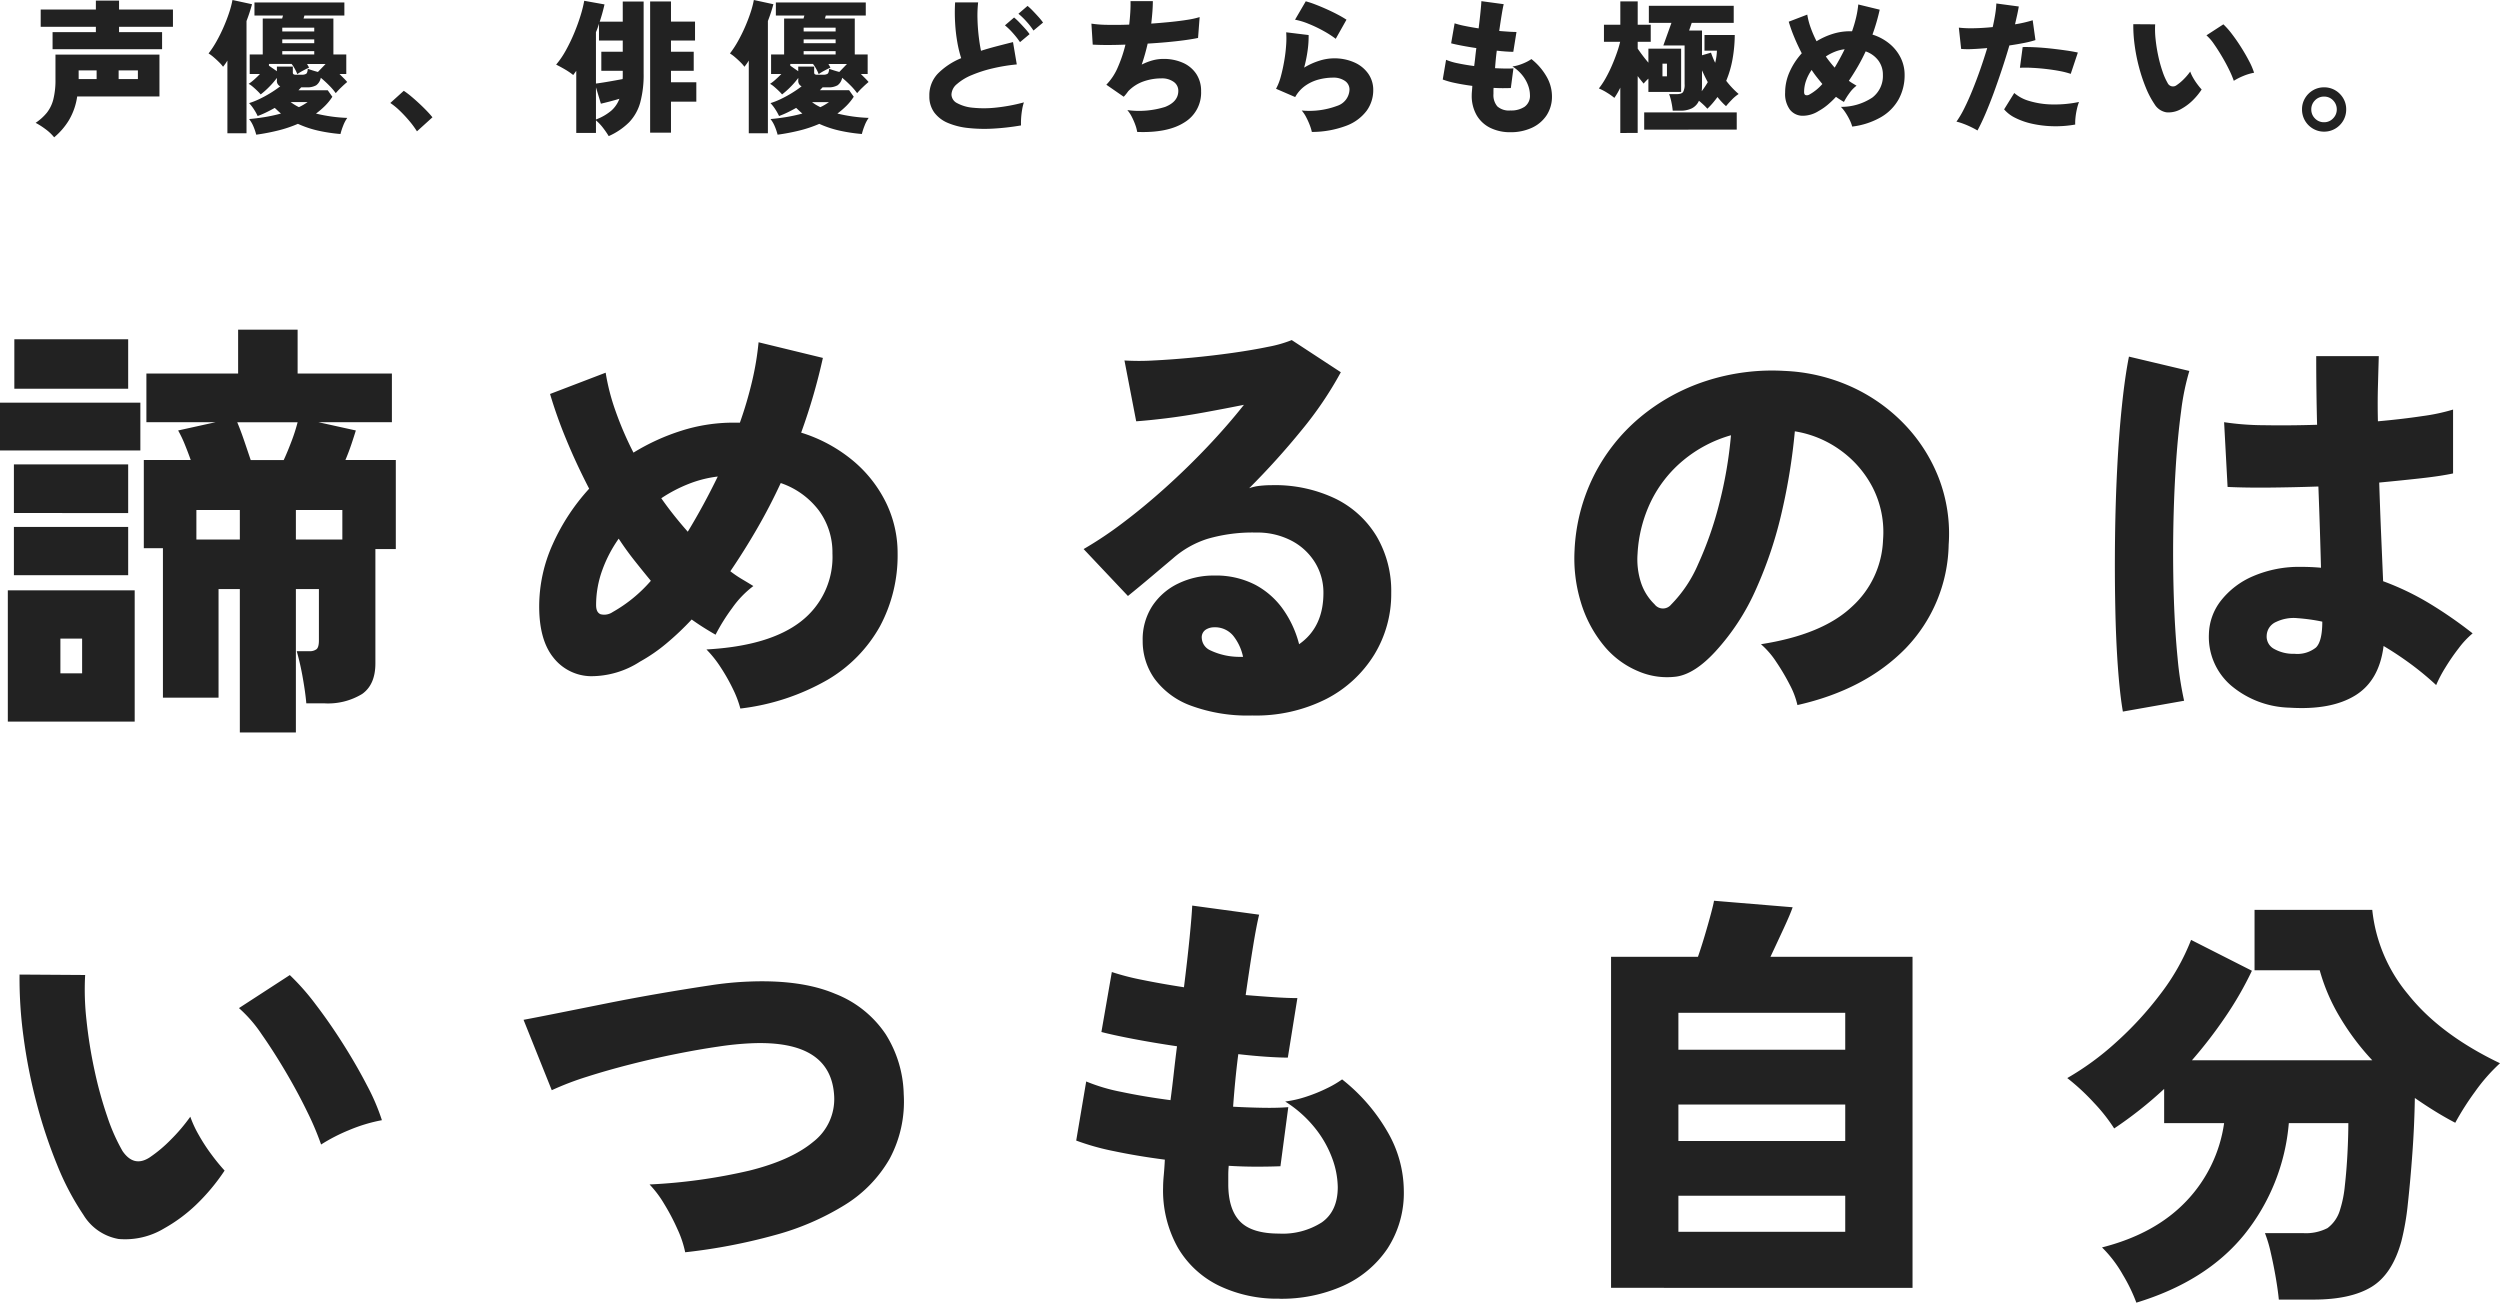
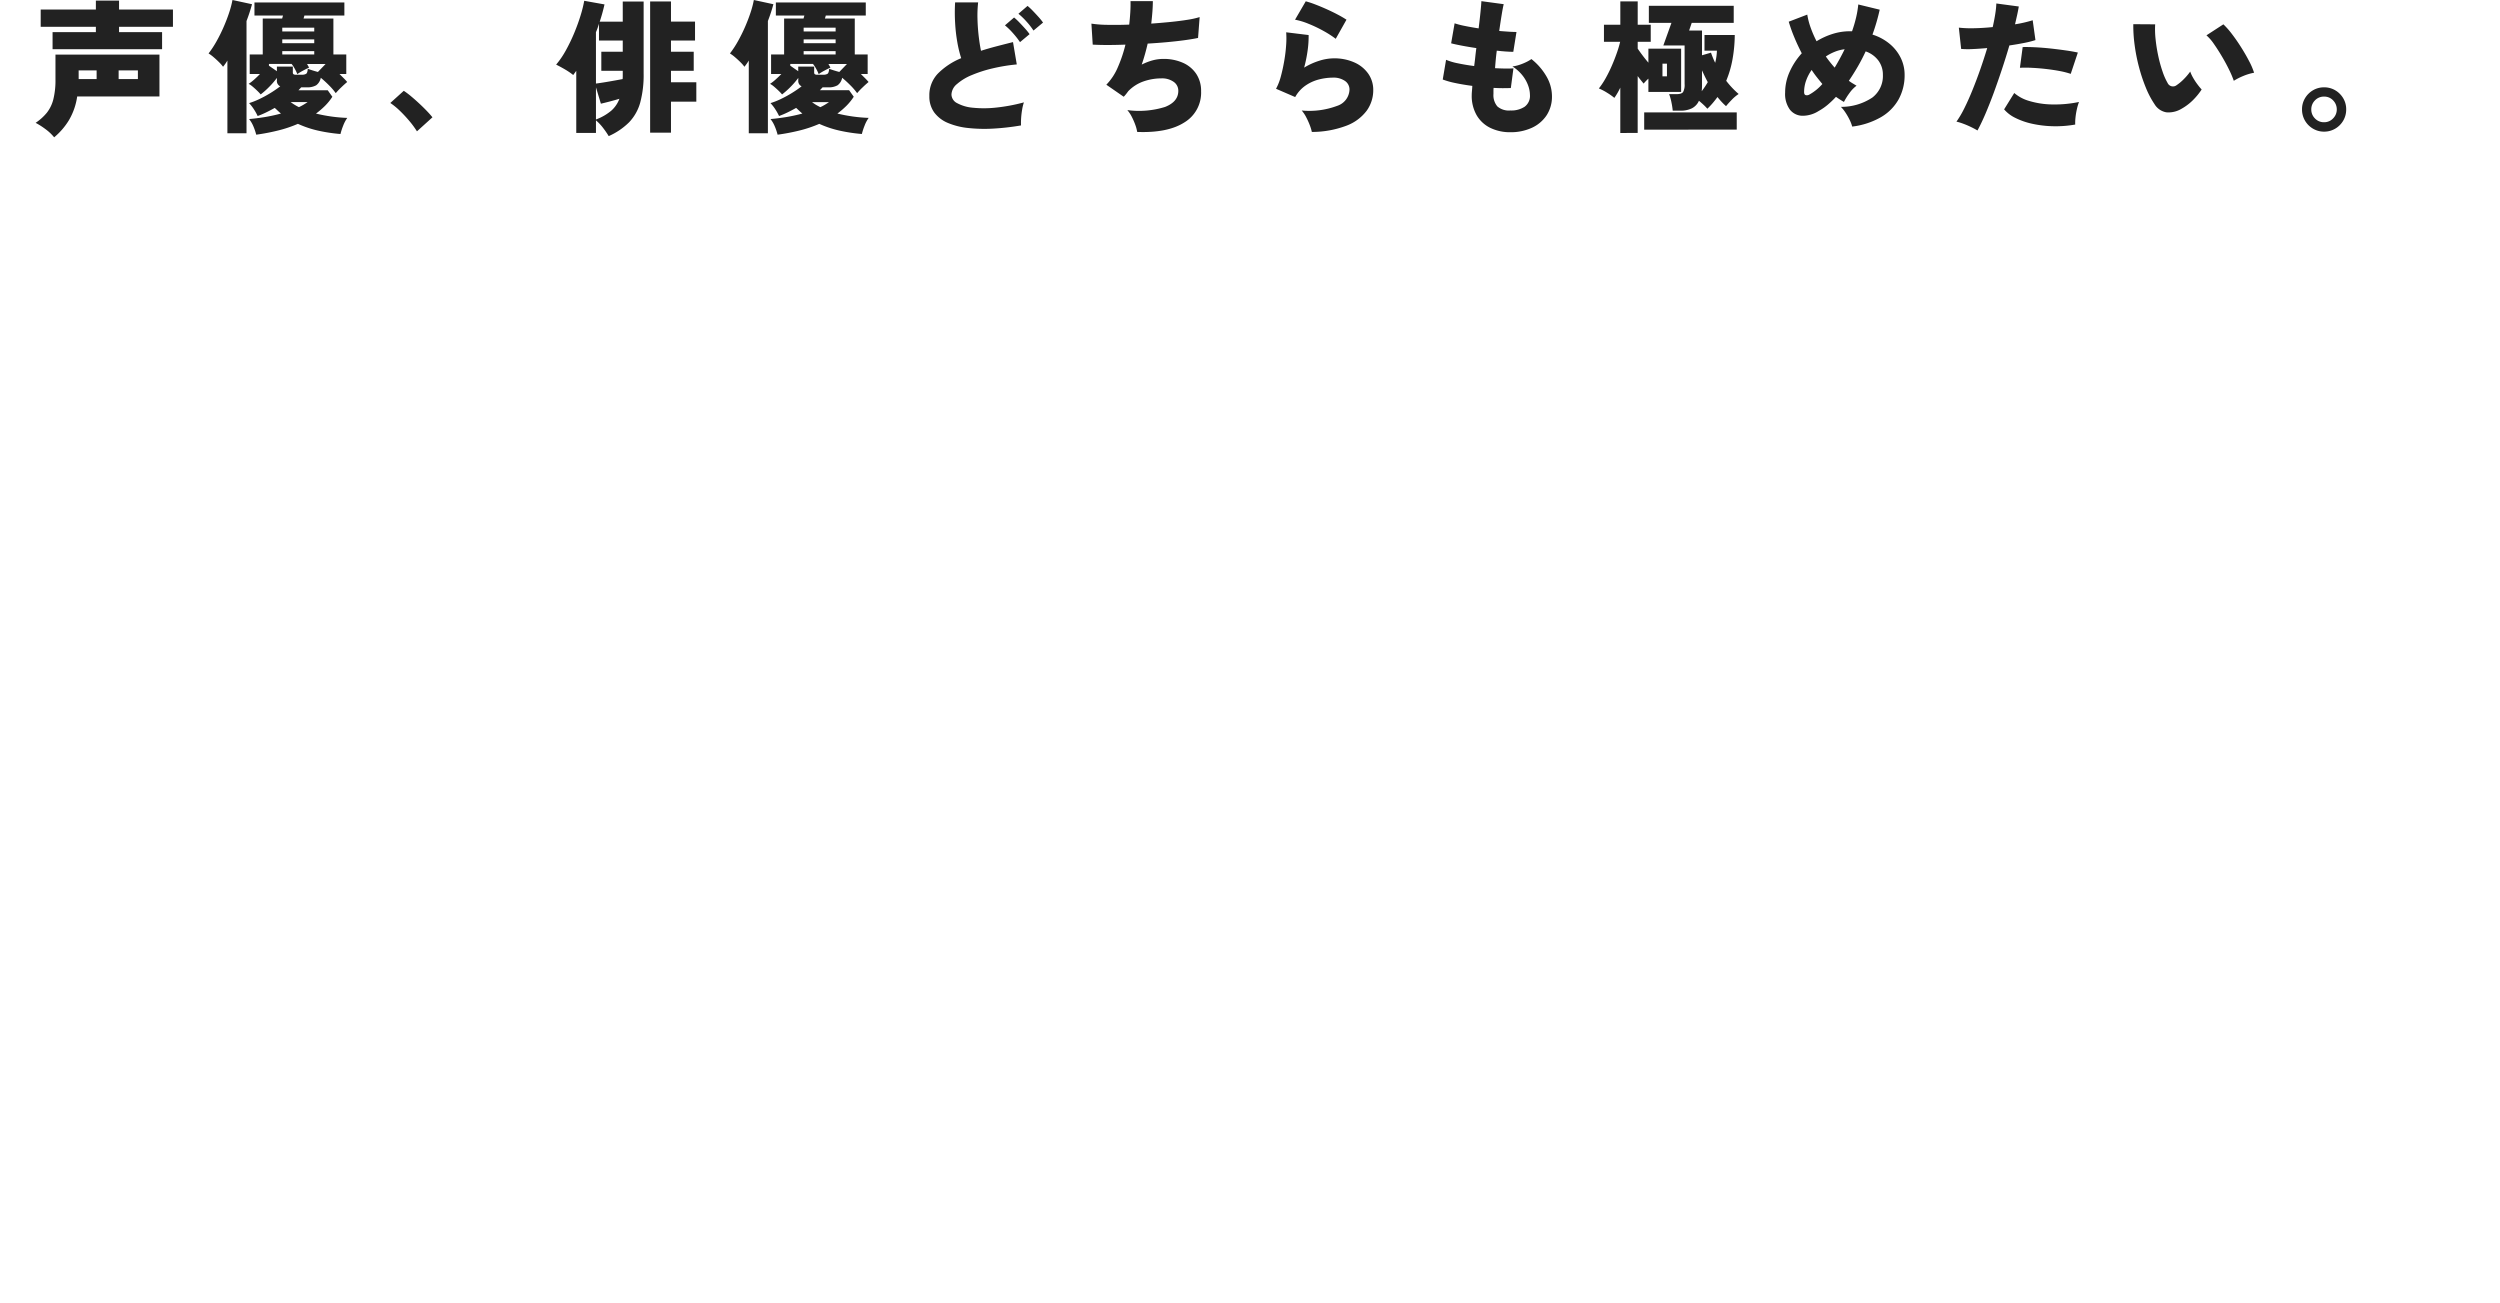
<svg xmlns="http://www.w3.org/2000/svg" width="414.288" height="215.872" viewBox="0 0 414.288 215.872">
  <g transform="translate(-115.24 -461.444)">
-     <path d="M42.984,6.12V-17.64H39.456v18H30.24V-24.408H27.072V-39.024h7.776q-.432-1.224-.972-2.556a19.508,19.508,0,0,0-1.116-2.34l6.192-1.368H27.5v-8.064H42.7v-7.272H52.56v7.272H68.184v8.064H56.016l6.192,1.368q-.288.936-.72,2.232T60.48-39.024h8.352v14.76H65.448V-5.328q0,3.528-2.2,5.076a10.855,10.855,0,0,1-6.3,1.548H54q-.144-1.728-.576-4.176a44.393,44.393,0,0,0-1.008-4.464H54.5a1.846,1.846,0,0,0,1.188-.324q.4-.324.4-1.476v-8.5H52.272V6.12ZM4.536,4.32V-17.424H25.56V4.32ZM3.24-40.608v-7.92H26.5v7.92ZM5.616-50.832V-59.04H24.48v8.208ZM5.544-30.24V-38.3H24.48v8.064Zm0,10.3v-7.992H24.48v7.992Zm39.24-19.08h5.472q.576-1.224,1.26-3.024a29.167,29.167,0,0,0,1.044-3.24H42.552q.576,1.368,1.188,3.168T44.784-39.024Zm7.488,13.176h7.7v-4.9h-7.7Zm-16.488,0h7.2v-4.9h-7.2ZM13.248-3.672h3.6v-5.76h-3.6ZM125.928,2.16A17.37,17.37,0,0,0,124.7-1.08a31.263,31.263,0,0,0-2.016-3.564,18.571,18.571,0,0,0-2.376-2.988q10.44-.576,15.66-4.644a13.488,13.488,0,0,0,5.22-11.268,11.717,11.717,0,0,0-2.232-7.092,13.26,13.26,0,0,0-6.336-4.572q-1.8,3.888-3.924,7.56t-4.428,7.056a19.1,19.1,0,0,0,1.908,1.3q.972.576,1.908,1.152a16.221,16.221,0,0,0-3.528,3.672,31.73,31.73,0,0,0-2.736,4.392q-1.008-.576-1.98-1.188t-1.98-1.332a46,46,0,0,1-4.176,3.96A27.64,27.64,0,0,1,109.3-5.616,14.881,14.881,0,0,1,101.088-3.2a8.028,8.028,0,0,1-6.156-3.1q-2.34-2.916-2.34-8.46A25.015,25.015,0,0,1,94.86-25.128a34.483,34.483,0,0,1,6.012-9.144q-2.16-4.176-3.816-8.208a75.541,75.541,0,0,1-2.664-7.488l9.216-3.528a35.367,35.367,0,0,0,1.62,6.3,55.087,55.087,0,0,0,2.988,6.948,35.606,35.606,0,0,1,7.956-3.636,28.371,28.371,0,0,1,8.6-1.332h1.08a64.564,64.564,0,0,0,2.016-6.84,47.994,47.994,0,0,0,1.08-6.48l10.656,2.592a98.177,98.177,0,0,1-3.6,12.384,24.931,24.931,0,0,1,8.676,4.716,21.214,21.214,0,0,1,5.436,6.984,19.074,19.074,0,0,1,1.872,8.316,24.836,24.836,0,0,1-2.916,12.06,23.584,23.584,0,0,1-8.712,8.892A37.753,37.753,0,0,1,125.928,2.16ZM104.76-13.824a23.886,23.886,0,0,0,6.336-5.184q-1.368-1.656-2.736-3.384t-2.592-3.6a21.912,21.912,0,0,0-2.736,5.256,16.926,16.926,0,0,0-1.008,5.76q0,1.224.756,1.512A2.47,2.47,0,0,0,104.76-13.824Zm12.456-13.32q2.664-4.392,4.968-9.144a19.256,19.256,0,0,0-4.824,1.224,24.049,24.049,0,0,0-4.536,2.376q1.008,1.44,2.124,2.844T117.216-27.144ZM210.744,3.312A27.12,27.12,0,0,1,200.52,1.656a13.024,13.024,0,0,1-5.976-4.464A10.754,10.754,0,0,1,192.6-9.072a10.151,10.151,0,0,1,1.62-5.8,10.647,10.647,0,0,1,4.32-3.708,13.382,13.382,0,0,1,5.868-1.3,14.2,14.2,0,0,1,6.876,1.548,13.313,13.313,0,0,1,4.644,4.14A17.487,17.487,0,0,1,218.52-8.5q4.032-2.808,4.032-8.5a9.5,9.5,0,0,0-1.368-5,9.987,9.987,0,0,0-3.888-3.636,12.189,12.189,0,0,0-5.9-1.368,26.637,26.637,0,0,0-8.064,1.044,15.984,15.984,0,0,0-5.76,3.276q-1.368,1.152-3.456,2.916t-3.96,3.276l-7.344-7.776a62.788,62.788,0,0,0,6.516-4.356q3.492-2.628,7.092-5.868t6.912-6.732q3.312-3.492,6.048-6.948-3.24.648-6.588,1.26t-6.3.972q-2.952.36-4.968.5l-1.944-10.08a39.931,39.931,0,0,0,4.824,0q2.952-.144,6.372-.468t6.732-.792q3.312-.468,5.9-1.008A20.426,20.426,0,0,0,217.3-58.9l8.136,5.328a60.2,60.2,0,0,1-6.48,9.576,125.443,125.443,0,0,1-8.712,9.648,7.615,7.615,0,0,1,1.764-.4,17.918,17.918,0,0,1,1.98-.108,23.186,23.186,0,0,1,10.548,2.232,16.328,16.328,0,0,1,6.84,6.264,17.881,17.881,0,0,1,2.412,9.36,19.265,19.265,0,0,1-2.808,10.224A20.147,20.147,0,0,1,223.02.576,25.822,25.822,0,0,1,210.744,3.312Zm-2.376-9.72h.864a8.317,8.317,0,0,0-1.656-3.528,3.92,3.92,0,0,0-3.168-1.368,2.582,2.582,0,0,0-1.368.4,1.51,1.51,0,0,0-.648,1.4,2.356,2.356,0,0,0,1.332,1.98A11.271,11.271,0,0,0,208.368-6.408ZM301.1,1.584a13.4,13.4,0,0,0-1.26-3.348,36.206,36.206,0,0,0-2.232-3.78A13.965,13.965,0,0,0,295.056-8.5q10.152-1.584,15.048-6.192a15.7,15.7,0,0,0,5.184-11.088,16.258,16.258,0,0,0-1.728-8.712,17.5,17.5,0,0,0-5.436-6.228,17.638,17.638,0,0,0-7.452-3.06,99.9,99.9,0,0,1-2.124,13.212,68.252,68.252,0,0,1-4.284,12.888,37.825,37.825,0,0,1-6.768,10.4q-3.384,3.672-6.408,4.14a12.037,12.037,0,0,1-6.408-.9,14.6,14.6,0,0,1-5.76-4.356,20.624,20.624,0,0,1-3.708-7.056,24.868,24.868,0,0,1-1.044-8.6,30.7,30.7,0,0,1,3.2-12.384,30.313,30.313,0,0,1,7.6-9.612,32.961,32.961,0,0,1,10.908-6.048,35.432,35.432,0,0,1,13.14-1.692,29.833,29.833,0,0,1,10.872,2.556,28.478,28.478,0,0,1,8.82,6.156,26.971,26.971,0,0,1,5.8,9,25.662,25.662,0,0,1,1.656,11.088,25.414,25.414,0,0,1-7.2,17.244Q312.264-.936,301.1,1.584ZM280.152-15.048a21.713,21.713,0,0,0,4.5-6.732,58.7,58.7,0,0,0,3.492-10.008,69.575,69.575,0,0,0,1.944-11.34,21.593,21.593,0,0,0-7.884,4.14,20.519,20.519,0,0,0-5.364,6.8,22.673,22.673,0,0,0-2.232,8.712,12.469,12.469,0,0,0,.612,4.9,8.814,8.814,0,0,0,2.2,3.456A1.739,1.739,0,0,0,280.152-15.048ZM382.68,2.016a15.612,15.612,0,0,1-9.72-3.672,10.619,10.619,0,0,1-3.672-8.5,9.363,9.363,0,0,1,1.98-5.544,13.478,13.478,0,0,1,5.328-4.068,19.319,19.319,0,0,1,8.028-1.548q.864,0,1.656.036t1.584.108q-.072-2.808-.18-6.228t-.252-7.236q-4.248.144-8.172.18t-6.876-.108l-.576-10.728a45.487,45.487,0,0,0,6.624.5q4.1.072,8.784-.072-.072-2.808-.108-5.652t-.036-5.724H397.44q-.072,2.448-.144,5.148t0,5.652q4.032-.36,7.38-.864a32.339,32.339,0,0,0,5.076-1.08v10.584q-2.016.432-5.22.792t-7.02.72q.144,4.536.324,8.748t.324,7.6a44.645,44.645,0,0,1,7.776,3.744,71.109,71.109,0,0,1,7.056,4.9,14.466,14.466,0,0,0-2.3,2.448,35.421,35.421,0,0,0-2.232,3.24,21.392,21.392,0,0,0-1.512,2.88,48.492,48.492,0,0,0-4.212-3.492q-2.2-1.62-4.5-2.988-.72,5.76-4.716,8.208T382.68,2.016Zm-27.648.648q-.5-2.88-.828-7.416T353.772-14.8q-.108-5.508-.036-11.412t.36-11.52q.288-5.616.792-10.4t1.152-8.028l10.008,2.376a40.262,40.262,0,0,0-1.368,6.7q-.576,4.248-.9,9.468t-.4,10.836q-.072,5.616.108,10.908t.612,9.648a55.636,55.636,0,0,0,1.08,7.092Zm28.44-9.576a4.941,4.941,0,0,0,3.564-1.044Q388.08-9,388.08-12.24q-1.008-.216-2.052-.36t-2.052-.216a6.7,6.7,0,0,0-3.528.612,2.571,2.571,0,0,0-1.584,2.268,2.323,2.323,0,0,0,1.26,2.232A6.462,6.462,0,0,0,383.472-6.912ZM30.456,88.3a12.515,12.515,0,0,1-7.56,1.764,8.532,8.532,0,0,1-5.832-4,44.317,44.317,0,0,1-4.356-8.28,82.166,82.166,0,0,1-3.42-10.3,87.853,87.853,0,0,1-2.16-10.98,71.128,71.128,0,0,1-.648-10.26l10.872.072a44.488,44.488,0,0,0,.216,7.452A77.757,77.757,0,0,0,18.9,62.1a65.882,65.882,0,0,0,2.124,7.7,30.993,30.993,0,0,0,2.52,5.688q1.872,2.736,4.464,1.08a22.507,22.507,0,0,0,3.528-2.952,29.118,29.118,0,0,0,3.24-3.816,17.936,17.936,0,0,0,1.4,3.024,30.147,30.147,0,0,0,2.16,3.312,32.749,32.749,0,0,0,2.124,2.592,33.51,33.51,0,0,1-4.752,5.688A26.051,26.051,0,0,1,30.456,88.3Zm25.992-13.9a47.094,47.094,0,0,0-2.268-5.364q-1.548-3.2-3.564-6.624t-4.032-6.3A22.336,22.336,0,0,0,42.84,51.8l8.424-5.472a38.873,38.873,0,0,1,4.284,4.86q2.34,3.06,4.572,6.588t3.96,6.876a35.272,35.272,0,0,1,2.448,5.724,26.42,26.42,0,0,0-5.472,1.656A29.13,29.13,0,0,0,56.448,74.408Zm60.336,17.856a17.315,17.315,0,0,0-1.26-3.78,35.805,35.805,0,0,0-2.232-4.248,17.563,17.563,0,0,0-2.412-3.2,91.729,91.729,0,0,0,16.56-2.3q6.912-1.728,10.548-4.752a8.962,8.962,0,0,0,3.492-7.488q-.432-9.432-13.752-8.856a50.882,50.882,0,0,0-5.4.54q-3.24.468-7.02,1.224t-7.6,1.728q-3.816.972-7.2,2.052a48.351,48.351,0,0,0-5.832,2.232L90,53.744q2.3-.432,5.9-1.152l7.92-1.584q4.32-.864,8.712-1.62t8.244-1.332a55.392,55.392,0,0,1,6.516-.648q8.712-.36,14.328,2.016a17.862,17.862,0,0,1,8.388,6.7A19.423,19.423,0,0,1,153,66.056a20.034,20.034,0,0,1-2.34,10.728,21.636,21.636,0,0,1-7.416,7.632,43.617,43.617,0,0,1-11.592,5A94.036,94.036,0,0,1,116.784,92.264Zm98.424,7.7a22.3,22.3,0,0,1-9.9-2.124,15.978,15.978,0,0,1-6.84-6.264,19.331,19.331,0,0,1-2.484-10.116q0-.792.108-1.944t.18-2.592q-4.464-.576-8.388-1.4a40.6,40.6,0,0,1-6.3-1.764l1.656-9.792a29.987,29.987,0,0,0,5.832,1.728q3.744.792,8.136,1.368.288-2.16.54-4.428t.54-4.5q-3.888-.576-7.272-1.224T185.76,55.76l1.728-9.936a41.383,41.383,0,0,0,5.04,1.3q3.168.648,6.912,1.224.576-4.608.936-8.244t.432-5.292L211.9,36.32q-.432,1.728-1.008,5.256t-1.224,8.064q2.592.216,4.788.36t3.78.144l-1.584,9.864q-1.368,0-3.528-.144t-4.68-.432q-.288,2.232-.5,4.428t-.36,4.284q2.736.144,5.076.18t4.068-.108l-1.3,9.792q-1.8.072-4,.072t-4.572-.144q-.072.792-.072,1.548V80.96q0,4.176,1.944,6.192t6.48,2.016A12,12,0,0,0,222.3,87.3q2.628-1.872,2.628-5.832a14.286,14.286,0,0,0-.9-4.716,17.818,17.818,0,0,0-2.844-5.04,19.86,19.86,0,0,0-4.968-4.428,18.561,18.561,0,0,0,3.564-.828,26.082,26.082,0,0,0,3.42-1.4,16.522,16.522,0,0,0,2.448-1.44,30.212,30.212,0,0,1,7.56,8.748,19.6,19.6,0,0,1,2.664,9.612,16.9,16.9,0,0,1-2.736,9.72,17.518,17.518,0,0,1-7.38,6.156A25.09,25.09,0,0,1,215.208,99.968Zm55.008-1.8V43.3h14.4q.576-1.656,1.152-3.6t1.008-3.564q.432-1.62.5-2.124l13.032,1.08q-.36,1.08-1.476,3.492t-2.2,4.716h23.544V98.168Zm11.16-39.456h27.648v-6.12H281.376Zm0,15.12h27.648V67.784H281.376Zm0,15.048h27.648V82.9H281.376Zm75.888,11.736a27.827,27.827,0,0,0-2.232-4.608,20.468,20.468,0,0,0-3.456-4.536q8.784-2.232,13.932-7.632a23.444,23.444,0,0,0,6.3-12.96h-9.936V65.192a65.549,65.549,0,0,1-8.28,6.552,28.594,28.594,0,0,0-3.348-4.248,36.49,36.49,0,0,0-4.428-4.1,46.254,46.254,0,0,0,8.028-5.868,56.424,56.424,0,0,0,7.416-8.064,36.412,36.412,0,0,0,5.076-8.964l10.08,5.112a56.536,56.536,0,0,1-4.392,7.632,75.3,75.3,0,0,1-5.544,7.2h29.88A41.368,41.368,0,0,1,391,53.312a31.346,31.346,0,0,1-3.348-7.776h-10.8V35.528H396.36a26,26,0,0,0,5.94,14q5.292,6.66,15.228,11.412a29.454,29.454,0,0,0-4.14,4.716,45.362,45.362,0,0,0-3.276,5.148q-1.656-.864-3.348-1.908t-3.348-2.2q-.072,4.464-.4,9.036t-.756,8.46a42.506,42.506,0,0,1-1.08,6.264q-1.512,5.472-4.968,7.56t-9.576,2.088h-5.76q-.144-1.512-.5-3.6t-.828-4.14a21.37,21.37,0,0,0-.972-3.276h6.264a7.841,7.841,0,0,0,4.1-.828,5.758,5.758,0,0,0,2.088-3.06,19.08,19.08,0,0,0,.792-4q.288-2.556.432-5.364t.144-4.968h-9.864a33.935,33.935,0,0,1-7.38,18.468Q368.856,97.088,357.264,100.616Z" transform="translate(112 576.7)" fill="#222" />
    <path d="M3.216,2.5A7.716,7.716,0,0,0,1.74,1.116,12.471,12.471,0,0,0,.144.1,8.541,8.541,0,0,0,1.992-1.56a5.938,5.938,0,0,0,1.08-2.208,13.059,13.059,0,0,0,.36-3.36v-4.08H20.664v6.936H7.032a10.7,10.7,0,0,1-1.4,3.984A11.465,11.465,0,0,1,3.216,2.5ZM2.952-12.1v-2.832h7.176v-.888H.984v-2.856h9.144V-20.16h3.84v1.488H22.9v2.856H13.968v.888H21.1V-12.1ZM13.9-7.152h3.192v-1.44H13.9Zm-6.624,0h2.976v-1.44H7.272ZM36.7,2.064a9.366,9.366,0,0,0-.468-1.38A5.037,5.037,0,0,0,35.52-.528q1.2-.1,2.58-.324a26.952,26.952,0,0,0,2.7-.588q-.264-.216-.516-.456t-.516-.48q-.72.408-1.44.756a14.127,14.127,0,0,1-1.392.588,8.577,8.577,0,0,0-.6-1.08,7.075,7.075,0,0,0-.816-1.056,12.451,12.451,0,0,0,1.7-.672,19.131,19.131,0,0,0,1.812-.984A18.394,18.394,0,0,0,40.68-5.952a.961.961,0,0,1-.552-.984v-.408a13.421,13.421,0,0,1-1.26,1.464A13.3,13.3,0,0,1,37.44-4.608a6.817,6.817,0,0,0-.564-.6q-.372-.36-.756-.684a3.579,3.579,0,0,0-.672-.468,7.959,7.959,0,0,0,.912-.708q.5-.444.96-.924h-1.7v-3.24h2.16v-5.952h3.216l.144-.5H36.408v-2.16h14.9v2.16H44.688l-.144.5h4.944v5.952h2.136v3.24H50.5l.7.7q.336.336.576.624-.408.336-.984.888a11.605,11.605,0,0,0-.912.96,10.094,10.094,0,0,0-1.08-1.26A18.483,18.483,0,0,0,47.4-7.368a2.006,2.006,0,0,1-.768,1.248,2.991,2.991,0,0,1-1.584.336H44.16q-.1.1-.216.228T43.7-5.3h4.848l.768,1.08a9.127,9.127,0,0,1-1.212,1.5,13.042,13.042,0,0,1-1.5,1.284,25.643,25.643,0,0,0,5.184.72,5.767,5.767,0,0,0-.684,1.3,10.672,10.672,0,0,0-.444,1.368,26.98,26.98,0,0,1-3.612-.54A17.054,17.054,0,0,1,43.608.264a20.582,20.582,0,0,1-3.264,1.1A34.318,34.318,0,0,1,36.7,2.064Zm-4.776-.24V-10.224q-.168.288-.348.54t-.372.492a5.72,5.72,0,0,0-.648-.744q-.432-.432-.912-.84a6.574,6.574,0,0,0-.84-.624,16.219,16.219,0,0,0,1.308-1.992,26.016,26.016,0,0,0,1.176-2.364q.54-1.236.924-2.4a15.574,15.574,0,0,0,.552-2.1l3.24.7a27.925,27.925,0,0,1-.912,2.784v18.6Zm11.352-9.7h.984a1.263,1.263,0,0,0,.72-.156q.216-.156.264-.828.312.12.768.264t.912.264l1.272-1.32H45.12q.1.168.18.312t.156.288q-.432.192-1,.5t-.948.576a7.036,7.036,0,0,0-.4-.852,5.485,5.485,0,0,0-.54-.828H38.808v.288l1.32.912v-.768h2.64v.984a.35.35,0,0,0,.1.276A.669.669,0,0,0,43.272-7.872ZM41.016-13.1h5.3v-.624h-5.3Zm0-1.944h5.3v-.624h-5.3Zm0,3.816h5.3v-.552h-5.3ZM43.776-2.5a8.653,8.653,0,0,0,.768-.408q.36-.216.672-.432H42.408a7.137,7.137,0,0,0,.648.444Q43.392-2.688,43.776-2.5Zm19.56,4.008A14.752,14.752,0,0,0,62.1-.18a22.035,22.035,0,0,0-1.56-1.68,11.552,11.552,0,0,0-1.62-1.332l2.232-2.016a12.954,12.954,0,0,1,1.212.912q.66.552,1.344,1.188t1.26,1.236q.576.6.936,1.056ZM95.112,2.3A14,14,0,0,0,94.176.936,8,8,0,0,0,93-.312V1.776H89.736V-8.52q-.12.168-.252.348t-.252.348a11.45,11.45,0,0,0-1.356-.924q-.756-.444-1.476-.8a14.27,14.27,0,0,0,1.632-2.4,28.556,28.556,0,0,0,1.392-2.9q.624-1.512,1.044-2.9a20.273,20.273,0,0,0,.588-2.376l3.36.6q-.336,1.488-.792,2.856H97.44v-3.336H100.9V-8.088a17.579,17.579,0,0,1-.564,4.824A7.708,7.708,0,0,1,98.5,0,11.218,11.218,0,0,1,95.112,2.3Zm6.864-.576V-20.016h3.456v3.336h3.984v3.144h-3.984v1.848H109.2V-8.52h-3.768v1.9h4.2v3.216h-4.2V1.728ZM93-6.408q.912-.12,2.16-.336t2.256-.408q.024-.24.024-.468v-.9H93.888v-3.168H97.44v-1.848H93.5V-16.32q-.1.336-.228.7t-.276.7ZM93-.456A8.526,8.526,0,0,0,95.544-1.92a4.92,4.92,0,0,0,1.344-1.968q-.792.24-1.62.456t-1.452.36L93-5.784Zm30.1,2.52a9.367,9.367,0,0,0-.468-1.38,5.038,5.038,0,0,0-.708-1.212q1.2-.1,2.58-.324a26.952,26.952,0,0,0,2.7-.588q-.264-.216-.516-.456t-.516-.48q-.72.408-1.44.756a14.127,14.127,0,0,1-1.392.588,8.579,8.579,0,0,0-.6-1.08,7.075,7.075,0,0,0-.816-1.056,12.45,12.45,0,0,0,1.7-.672,19.131,19.131,0,0,0,1.812-.984,18.393,18.393,0,0,0,1.644-1.128.961.961,0,0,1-.552-.984v-.408a13.421,13.421,0,0,1-1.26,1.464,13.3,13.3,0,0,1-1.428,1.272,6.818,6.818,0,0,0-.564-.6q-.372-.36-.756-.684a3.579,3.579,0,0,0-.672-.468,7.959,7.959,0,0,0,.912-.708q.5-.444.96-.924h-1.7v-3.24h2.16v-5.952h3.216l.144-.5h-4.728v-2.16h14.9v2.16h-6.624l-.144.5h4.944v5.952h2.136v3.24H136.9l.7.7q.336.336.576.624-.408.336-.984.888a11.607,11.607,0,0,0-.912.96,10.094,10.094,0,0,0-1.08-1.26A18.483,18.483,0,0,0,133.8-7.368a2.006,2.006,0,0,1-.768,1.248,2.991,2.991,0,0,1-1.584.336h-.888q-.1.1-.216.228t-.24.252h4.848l.768,1.08a9.127,9.127,0,0,1-1.212,1.5,13.042,13.042,0,0,1-1.5,1.284,25.643,25.643,0,0,0,5.184.72,5.767,5.767,0,0,0-.684,1.3,10.672,10.672,0,0,0-.444,1.368,26.98,26.98,0,0,1-3.612-.54,17.054,17.054,0,0,1-3.444-1.14,20.582,20.582,0,0,1-3.264,1.1A34.318,34.318,0,0,1,123.1,2.064Zm-4.776-.24V-10.224q-.168.288-.348.54t-.372.492a5.72,5.72,0,0,0-.648-.744q-.432-.432-.912-.84a6.574,6.574,0,0,0-.84-.624,16.22,16.22,0,0,0,1.308-1.992,26.016,26.016,0,0,0,1.176-2.364q.54-1.236.924-2.4a15.573,15.573,0,0,0,.552-2.1l3.24.7a27.927,27.927,0,0,1-.912,2.784v18.6Zm11.352-9.7h.984a1.263,1.263,0,0,0,.72-.156q.216-.156.264-.828.312.12.768.264t.912.264l1.272-1.32H131.52q.1.168.18.312t.156.288q-.432.192-1,.5t-.948.576a7.038,7.038,0,0,0-.4-.852,5.485,5.485,0,0,0-.54-.828h-3.768v.288l1.32.912v-.768h2.64v.984a.35.35,0,0,0,.1.276A.669.669,0,0,0,129.672-7.872ZM127.416-13.1h5.3v-.624h-5.3Zm0-1.944h5.3v-.624h-5.3Zm0,3.816h5.3v-.552h-5.3Zm2.76,8.736a8.654,8.654,0,0,0,.768-.408q.36-.216.672-.432h-2.808a7.136,7.136,0,0,0,.648.444Q129.792-2.688,130.176-2.5ZM163.44.528a39.9,39.9,0,0,1-4.608.528,25.144,25.144,0,0,1-4.152-.1,11.74,11.74,0,0,1-3.36-.84,5.4,5.4,0,0,1-2.256-1.728,4.476,4.476,0,0,1-.816-2.736,5.178,5.178,0,0,1,1.4-3.7,11.681,11.681,0,0,1,3.876-2.568,19.045,19.045,0,0,1-.636-2.616,26.907,26.907,0,0,1-.372-3.264,29.413,29.413,0,0,1,0-3.36h3.816a19.541,19.541,0,0,0-.108,2.712q.036,1.464.2,2.868t.384,2.436q1.2-.384,2.532-.732t2.772-.708l.624,3.7a29.169,29.169,0,0,0-3.972.648,21.439,21.439,0,0,0-3.48,1.116,8.744,8.744,0,0,0-2.46,1.488,2.368,2.368,0,0,0-.912,1.74,1.648,1.648,0,0,0,.948,1.428,6.647,6.647,0,0,0,2.616.756,18.184,18.184,0,0,0,3.84-.024,28.94,28.94,0,0,0,4.6-.864,7.442,7.442,0,0,0-.288,1.176,13.759,13.759,0,0,0-.168,1.392A11.224,11.224,0,0,0,163.44.528Zm-.168-13.8a13.7,13.7,0,0,0-1.188-1.512,11.162,11.162,0,0,0-1.308-1.272l1.512-1.3a9.2,9.2,0,0,1,.84.78q.5.516.984,1.056a9.889,9.889,0,0,1,.744.924Zm2.232-1.92a11.836,11.836,0,0,0-1.188-1.524,11.631,11.631,0,0,0-1.308-1.26l1.512-1.3a9.194,9.194,0,0,1,.84.78q.5.516.984,1.056a9.884,9.884,0,0,1,.744.924Zm17.184,16.8a6.176,6.176,0,0,0-.312-1.176,10.886,10.886,0,0,0-.588-1.344,5.391,5.391,0,0,0-.732-1.1,14.463,14.463,0,0,0,6.264-.528q2.184-.864,2.184-2.664a1.78,1.78,0,0,0-.768-1.488,3.318,3.318,0,0,0-2.04-.576,9,9,0,0,0-2.928.492A6.509,6.509,0,0,0,181.2-5.136q-.168.24-.36.48a5.234,5.234,0,0,1-.384.432l-2.88-1.992a9.393,9.393,0,0,0,1.908-2.9,22.618,22.618,0,0,0,1.26-3.744q-3.24.12-5.424,0l-.216-3.48a18.843,18.843,0,0,0,2.64.2q1.656.036,3.624-.036.12-1.056.18-2.064t.036-1.824h3.7q0,.792-.072,1.74t-.192,1.98q1.68-.12,3.228-.276t2.8-.36a14.2,14.2,0,0,0,1.992-.444l-.264,3.456q-.912.192-2.232.372t-2.892.324q-1.572.144-3.228.24a32.5,32.5,0,0,1-.984,3.48,9.676,9.676,0,0,1,1.8-.7,6.781,6.781,0,0,1,1.776-.24,7.768,7.768,0,0,1,3.264.648,5.133,5.133,0,0,1,2.208,1.848,5.066,5.066,0,0,1,.792,2.856A5.749,5.749,0,0,1,190.5.036Q187.728,1.8,182.688,1.608Zm28.944,0a7.3,7.3,0,0,0-.348-1.14,12.035,12.035,0,0,0-.6-1.32,5.507,5.507,0,0,0-.732-1.092,13.159,13.159,0,0,0,5.868-.768A2.938,2.938,0,0,0,217.872-5.4a1.713,1.713,0,0,0-.744-1.44,3.312,3.312,0,0,0-2.016-.552,9.54,9.54,0,0,0-2.244.288,6.944,6.944,0,0,0-2.244,1,5.618,5.618,0,0,0-1.752,1.932L205.7-5.544a9.354,9.354,0,0,0,.816-2.124q.336-1.26.564-2.628a24.584,24.584,0,0,0,.3-2.592,13.967,13.967,0,0,0,0-2.016l3.72.456a16.673,16.673,0,0,1-.168,2.568,22.219,22.219,0,0,1-.576,2.832,11.148,11.148,0,0,1,2.508-1.14,8.136,8.136,0,0,1,2.388-.4A8.116,8.116,0,0,1,218.7-9.9a5.516,5.516,0,0,1,2.292,1.872,4.656,4.656,0,0,1,.816,2.7,5.791,5.791,0,0,1-1.08,3.408A7.479,7.479,0,0,1,217.392.564,16.148,16.148,0,0,1,211.632,1.608Zm3.96-15.432a16.389,16.389,0,0,0-2.052-1.32,21.764,21.764,0,0,0-2.472-1.176,11.414,11.414,0,0,0-2.22-.672l1.776-3.048a15.22,15.22,0,0,1,1.56.516q.912.348,1.9.792t1.848.9a16.646,16.646,0,0,1,1.44.84Zm28.944,15.48a7.434,7.434,0,0,1-3.3-.708,5.326,5.326,0,0,1-2.28-2.088,6.444,6.444,0,0,1-.828-3.372q0-.264.036-.648t.06-.864q-1.488-.192-2.8-.468a13.534,13.534,0,0,1-2.1-.588l.552-3.264a10,10,0,0,0,1.944.576q1.248.264,2.712.456.1-.72.18-1.476t.18-1.5q-1.3-.192-2.424-.408t-1.752-.384l.576-3.312a13.8,13.8,0,0,0,1.68.432q1.056.216,2.3.408.192-1.536.312-2.748t.144-1.764l3.7.5q-.144.576-.336,1.752t-.408,2.688q.864.072,1.6.12t1.26.048l-.528,3.288q-.456,0-1.176-.048t-1.56-.144q-.1.744-.168,1.476t-.12,1.428q.912.048,1.692.06t1.356-.036l-.432,3.264q-.6.024-1.332.024t-1.524-.048q-.024.264-.024.516v.492a2.877,2.877,0,0,0,.648,2.064,2.91,2.91,0,0,0,2.16.672,4,4,0,0,0,2.364-.624,2.224,2.224,0,0,0,.876-1.944,4.762,4.762,0,0,0-.3-1.572,5.94,5.94,0,0,0-.948-1.68,6.62,6.62,0,0,0-1.656-1.476,6.187,6.187,0,0,0,1.188-.276,8.694,8.694,0,0,0,1.14-.468,5.507,5.507,0,0,0,.816-.48,10.071,10.071,0,0,1,2.52,2.916,6.535,6.535,0,0,1,.888,3.2,5.632,5.632,0,0,1-.912,3.24,5.839,5.839,0,0,1-2.46,2.052A8.363,8.363,0,0,1,244.536,1.656Zm26.9-3.576a12.046,12.046,0,0,0-.216-1.392,7.746,7.746,0,0,0-.384-1.344h1.224q.84,0,1.092-.348a2.447,2.447,0,0,0,.252-1.332V-12.72H269.88l1.344-3.744H267.48V-19.3h14.064v2.832h-6.96l-.432,1.272h2.136v4.1l1.488-.432q.144.408.312.828t.384.852a9.555,9.555,0,0,0,.288-2.016H276.7v-2.592h5.016a23.9,23.9,0,0,1-.372,4.02A17.082,17.082,0,0,1,280.3-6.864,14.48,14.48,0,0,0,282.36-4.68a6.464,6.464,0,0,0-1.116.936q-.588.6-.972,1.08a9.692,9.692,0,0,1-.72-.7q-.36-.384-.7-.816-.384.528-.792,1.008a12.118,12.118,0,0,1-.888.936,7.476,7.476,0,0,0-.624-.648q-.384-.36-.768-.672A2.546,2.546,0,0,1,274.6-2.3a4.171,4.171,0,0,1-1.86.384Zm-8.688,3.7V-5.736a11.365,11.365,0,0,1-.984,1.7,9.876,9.876,0,0,0-1.224-.864,9.085,9.085,0,0,0-1.344-.7,12.588,12.588,0,0,0,1.128-1.7,22.5,22.5,0,0,0,1.02-2.064q.468-1.08.828-2.112a18.7,18.7,0,0,0,.552-1.848H260.04v-2.832h2.712v-3.864h2.88v3.864h2.16v2.832h-2.16v1.128q.336.5.8,1.116t.972,1.212v-2.328h5.424v7.176h-5.424V-7.224q-.24.216-.432.42t-.36.4q-.216-.264-.468-.576t-.516-.672V1.776Zm3.96-.552V-1.632h15.336V1.224Zm9.528-6.36a13.792,13.792,0,0,0,1.008-1.512q-.264-.48-.5-.972t-.456-.972v2.5q0,.24-.012.48T276.24-5.136Zm-6.5-2.472h.744V-9.7h-.744ZM301.176.72a5.79,5.79,0,0,0-.408-1.08,10.417,10.417,0,0,0-.672-1.188,6.191,6.191,0,0,0-.792-1,9.271,9.271,0,0,0,5.22-1.548,4.5,4.5,0,0,0,1.74-3.756,3.906,3.906,0,0,0-.744-2.364,4.42,4.42,0,0,0-2.112-1.524q-.6,1.3-1.308,2.52t-1.476,2.352a6.369,6.369,0,0,0,.636.432q.324.192.636.384a5.407,5.407,0,0,0-1.176,1.224,10.576,10.576,0,0,0-.912,1.464q-.336-.192-.66-.4t-.66-.444A15.331,15.331,0,0,1,297.1-2.88a9.214,9.214,0,0,1-1.464,1.008,4.96,4.96,0,0,1-2.736.8A2.676,2.676,0,0,1,290.844-2.1a4.419,4.419,0,0,1-.78-2.82,8.338,8.338,0,0,1,.756-3.456,11.494,11.494,0,0,1,2-3.048q-.72-1.392-1.272-2.736a25.176,25.176,0,0,1-.888-2.5l3.072-1.176a11.789,11.789,0,0,0,.54,2.1,18.364,18.364,0,0,0,1,2.316,11.869,11.869,0,0,1,2.652-1.212,9.457,9.457,0,0,1,2.868-.444h.36a21.519,21.519,0,0,0,.672-2.28,16,16,0,0,0,.36-2.16l3.552.864a32.726,32.726,0,0,1-1.2,4.128,8.311,8.311,0,0,1,2.892,1.572,7.071,7.071,0,0,1,1.812,2.328,6.358,6.358,0,0,1,.624,2.772,8.278,8.278,0,0,1-.972,4.02,7.861,7.861,0,0,1-2.9,2.964A12.584,12.584,0,0,1,301.176.72ZM294.12-4.608a7.962,7.962,0,0,0,2.112-1.728q-.456-.552-.912-1.128t-.864-1.2a7.3,7.3,0,0,0-.912,1.752,5.642,5.642,0,0,0-.336,1.92q0,.408.252.5A.823.823,0,0,0,294.12-4.608Zm4.152-4.44q.888-1.464,1.656-3.048a6.418,6.418,0,0,0-1.608.408,8.017,8.017,0,0,0-1.512.792q.336.48.708.948T298.272-9.048ZM321.936,1.368Q321.5,1.1,320.88.8t-1.26-.54a8.954,8.954,0,0,0-1.164-.36,16.167,16.167,0,0,0,1.3-2.208q.672-1.344,1.344-3t1.3-3.444q.624-1.788,1.152-3.54-1.32.12-2.46.168a13.637,13.637,0,0,1-1.86-.024l-.384-3.528a18.177,18.177,0,0,0,2.46.1q1.5-.024,3.156-.192.264-1.176.42-2.172a14.455,14.455,0,0,0,.18-1.74l3.72.5q-.1.624-.264,1.368t-.36,1.584a20.153,20.153,0,0,0,2.928-.672l.456,3.288a15.954,15.954,0,0,1-1.86.468q-1.14.228-2.46.42Q326.664-10.8,326-8.8t-1.356,3.9q-.7,1.9-1.392,3.516T321.936,1.368Zm16.2-.984a18.6,18.6,0,0,1-3.78.276,17.885,17.885,0,0,1-3.408-.42,11.741,11.741,0,0,1-2.76-.972,5.7,5.7,0,0,1-1.836-1.4l1.68-2.712a6.54,6.54,0,0,0,2.484,1.32,13.927,13.927,0,0,0,3.708.576,19.908,19.908,0,0,0,4.536-.408,8.973,8.973,0,0,0-.348,1.188A11.617,11.617,0,0,0,338.184-.8,7.937,7.937,0,0,0,338.136.384Zm-.744-8.4a13.619,13.619,0,0,0-1.824-.468q-1.056-.2-2.232-.336t-2.3-.192a19.9,19.9,0,0,0-2.064-.012l.456-3.432q.888-.024,2.1.036t2.508.2q1.3.144,2.484.312t2.052.36Zm18.36,5.784a4.172,4.172,0,0,1-2.52.588,2.844,2.844,0,0,1-1.944-1.332,14.773,14.773,0,0,1-1.452-2.76,27.384,27.384,0,0,1-1.14-3.432,29.284,29.284,0,0,1-.72-3.66,23.706,23.706,0,0,1-.216-3.42l3.624.024a14.831,14.831,0,0,0,.072,2.484,25.926,25.926,0,0,0,.444,2.772,21.962,21.962,0,0,0,.708,2.568,10.332,10.332,0,0,0,.84,1.9.976.976,0,0,0,1.488.36,7.5,7.5,0,0,0,1.176-.984,9.708,9.708,0,0,0,1.08-1.272,5.977,5.977,0,0,0,.468,1.008,10.049,10.049,0,0,0,.72,1.1,10.916,10.916,0,0,0,.708.864,11.17,11.17,0,0,1-1.584,1.9A8.683,8.683,0,0,1,355.752-2.232Zm8.664-4.632a15.7,15.7,0,0,0-.756-1.788q-.516-1.068-1.188-2.208t-1.344-2.1a7.445,7.445,0,0,0-1.248-1.44l2.808-1.824a12.959,12.959,0,0,1,1.428,1.62q.78,1.02,1.524,2.2t1.32,2.292a11.757,11.757,0,0,1,.816,1.908,8.807,8.807,0,0,0-1.824.552A9.709,9.709,0,0,0,364.416-6.864ZM379.368,1.56a3.546,3.546,0,0,1-1.824-.492,3.666,3.666,0,0,1-1.332-1.332,3.635,3.635,0,0,1-.492-1.872,3.527,3.527,0,0,1,.492-1.836,3.726,3.726,0,0,1,1.32-1.32,3.527,3.527,0,0,1,1.836-.492,3.571,3.571,0,0,1,1.86.492,3.726,3.726,0,0,1,1.32,1.32,3.527,3.527,0,0,1,.492,1.836,3.635,3.635,0,0,1-.492,1.872,3.667,3.667,0,0,1-1.332,1.332A3.59,3.59,0,0,1,379.368,1.56Zm0-1.56a2,2,0,0,0,1.5-.636,2.064,2.064,0,0,0,.612-1.476,2.114,2.114,0,0,0-.6-1.5,1.99,1.99,0,0,0-1.512-.636,2.02,2.02,0,0,0-1.5.624,2.08,2.08,0,0,0-.612,1.512,2.051,2.051,0,0,0,.612,1.488A2.02,2.02,0,0,0,379.368,0Z" transform="translate(121 481.7)" fill="#222" />
  </g>
</svg>